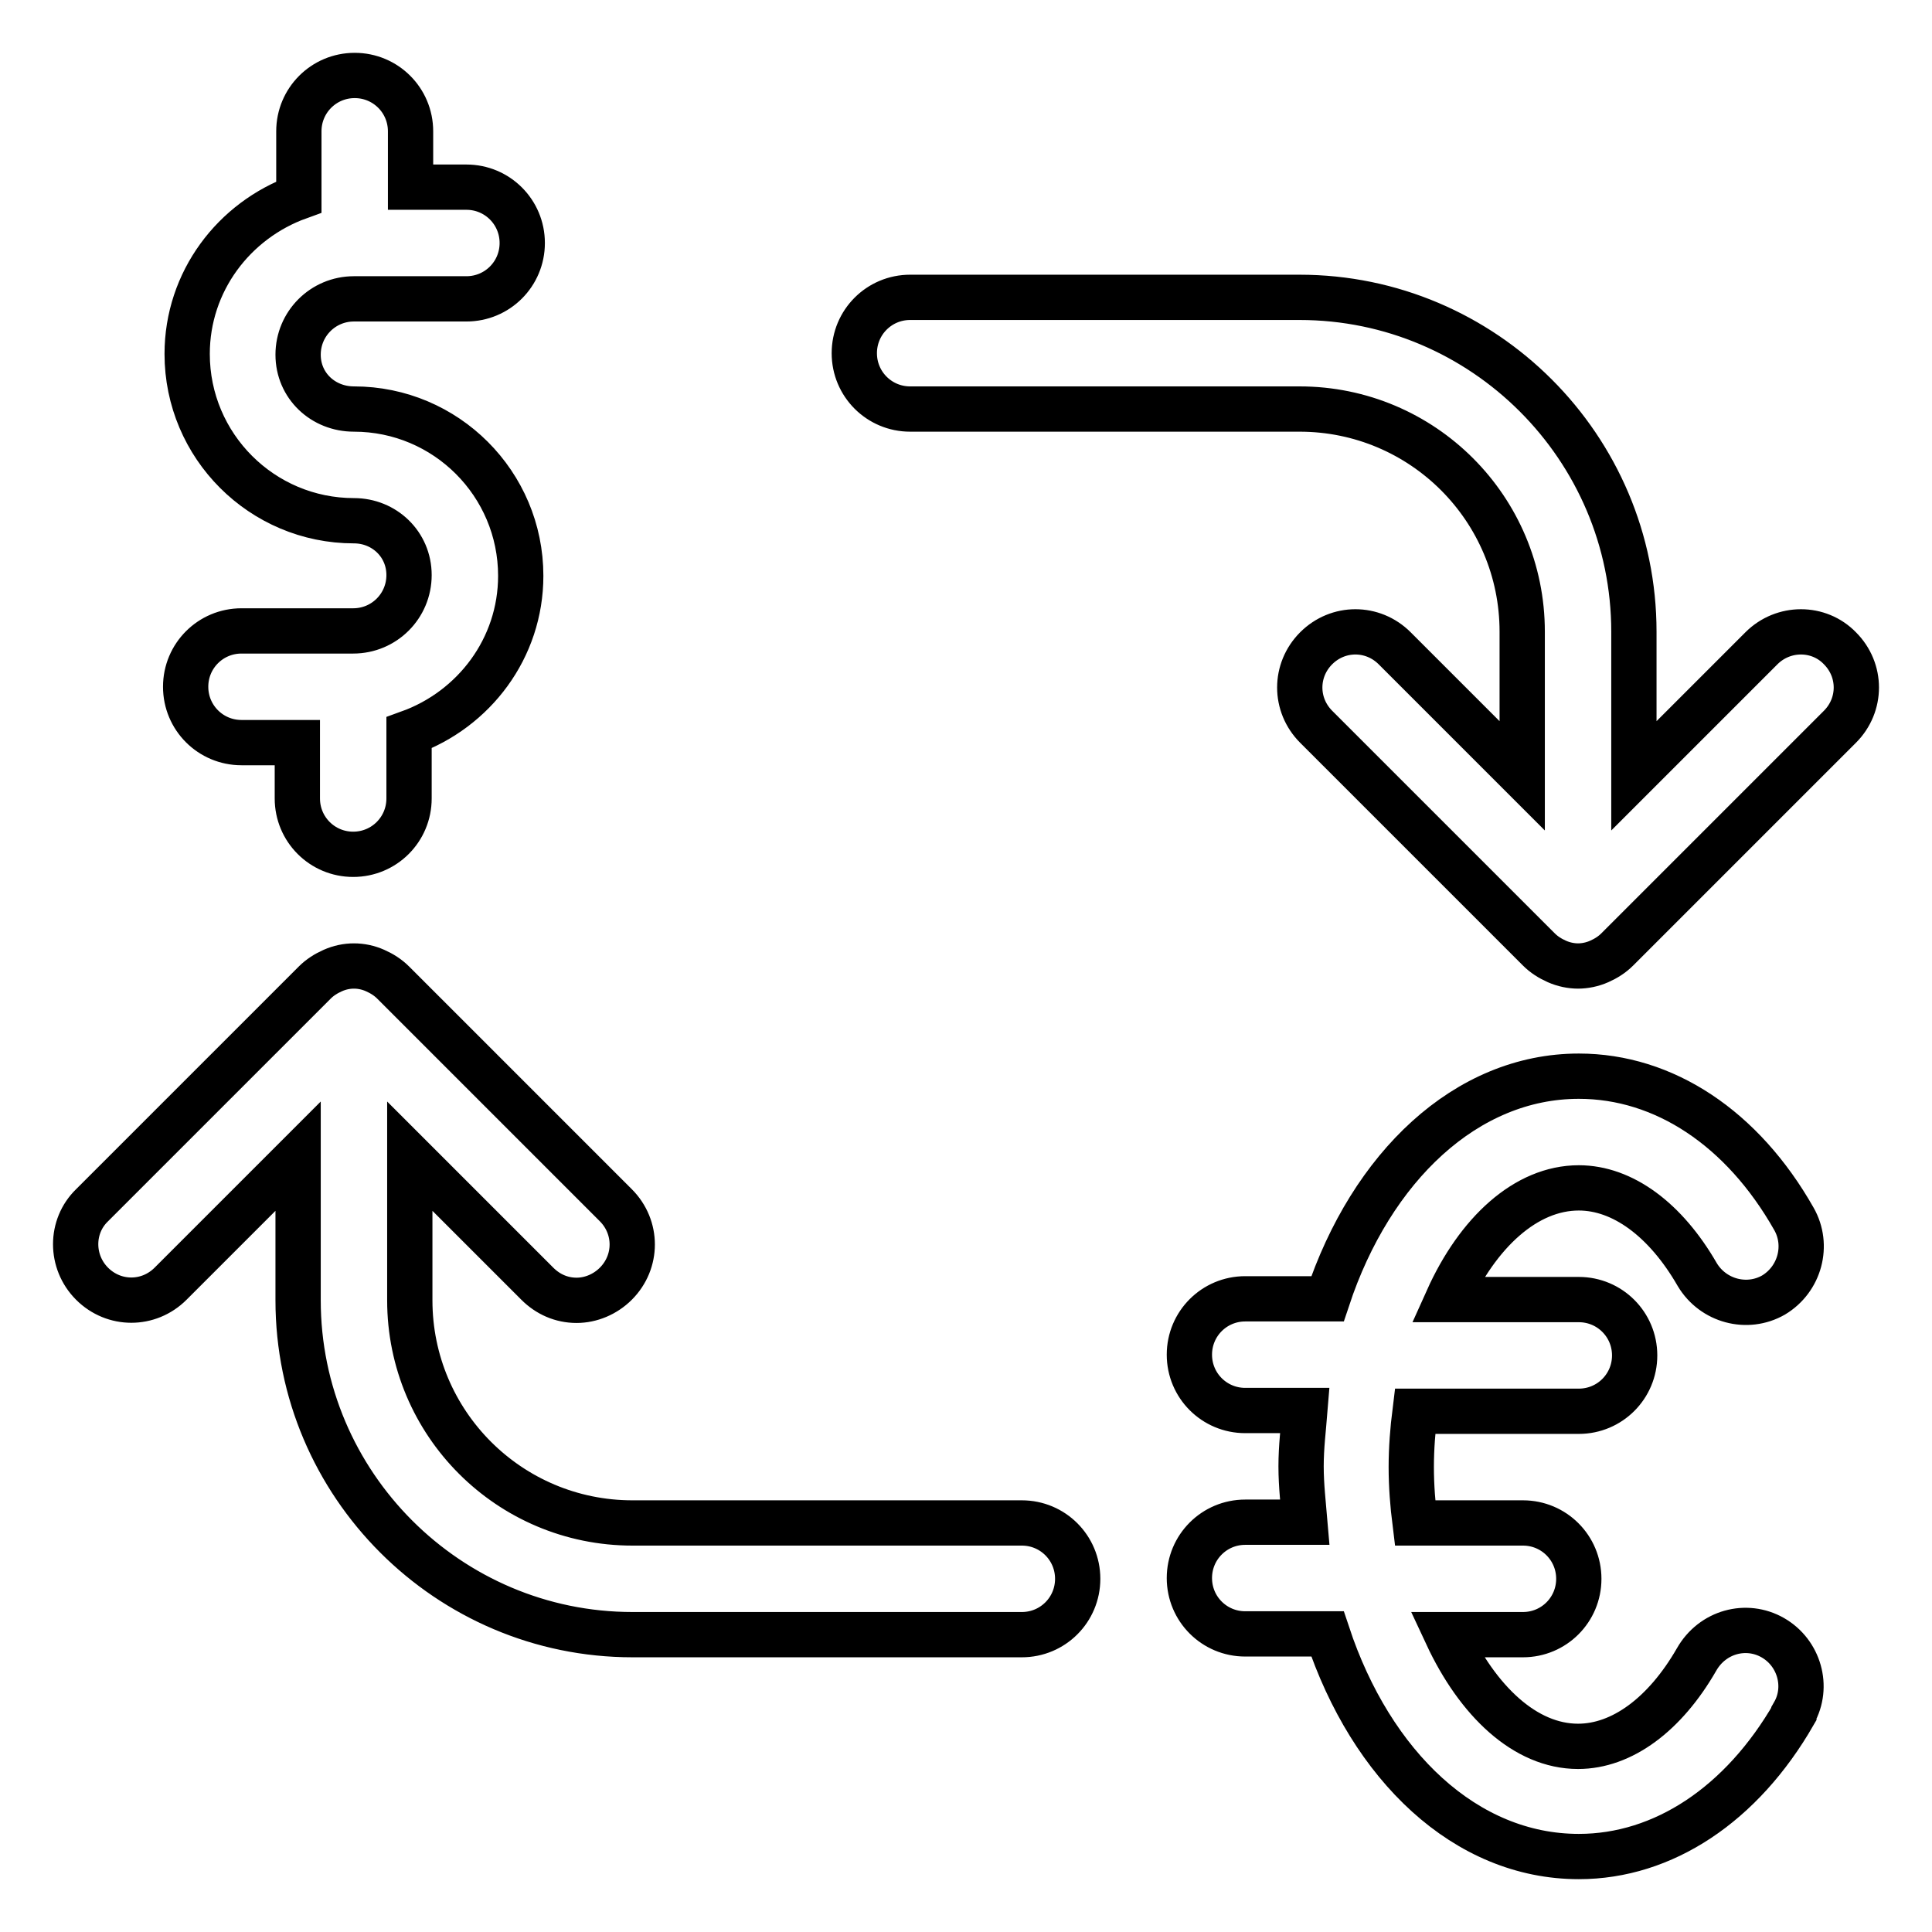
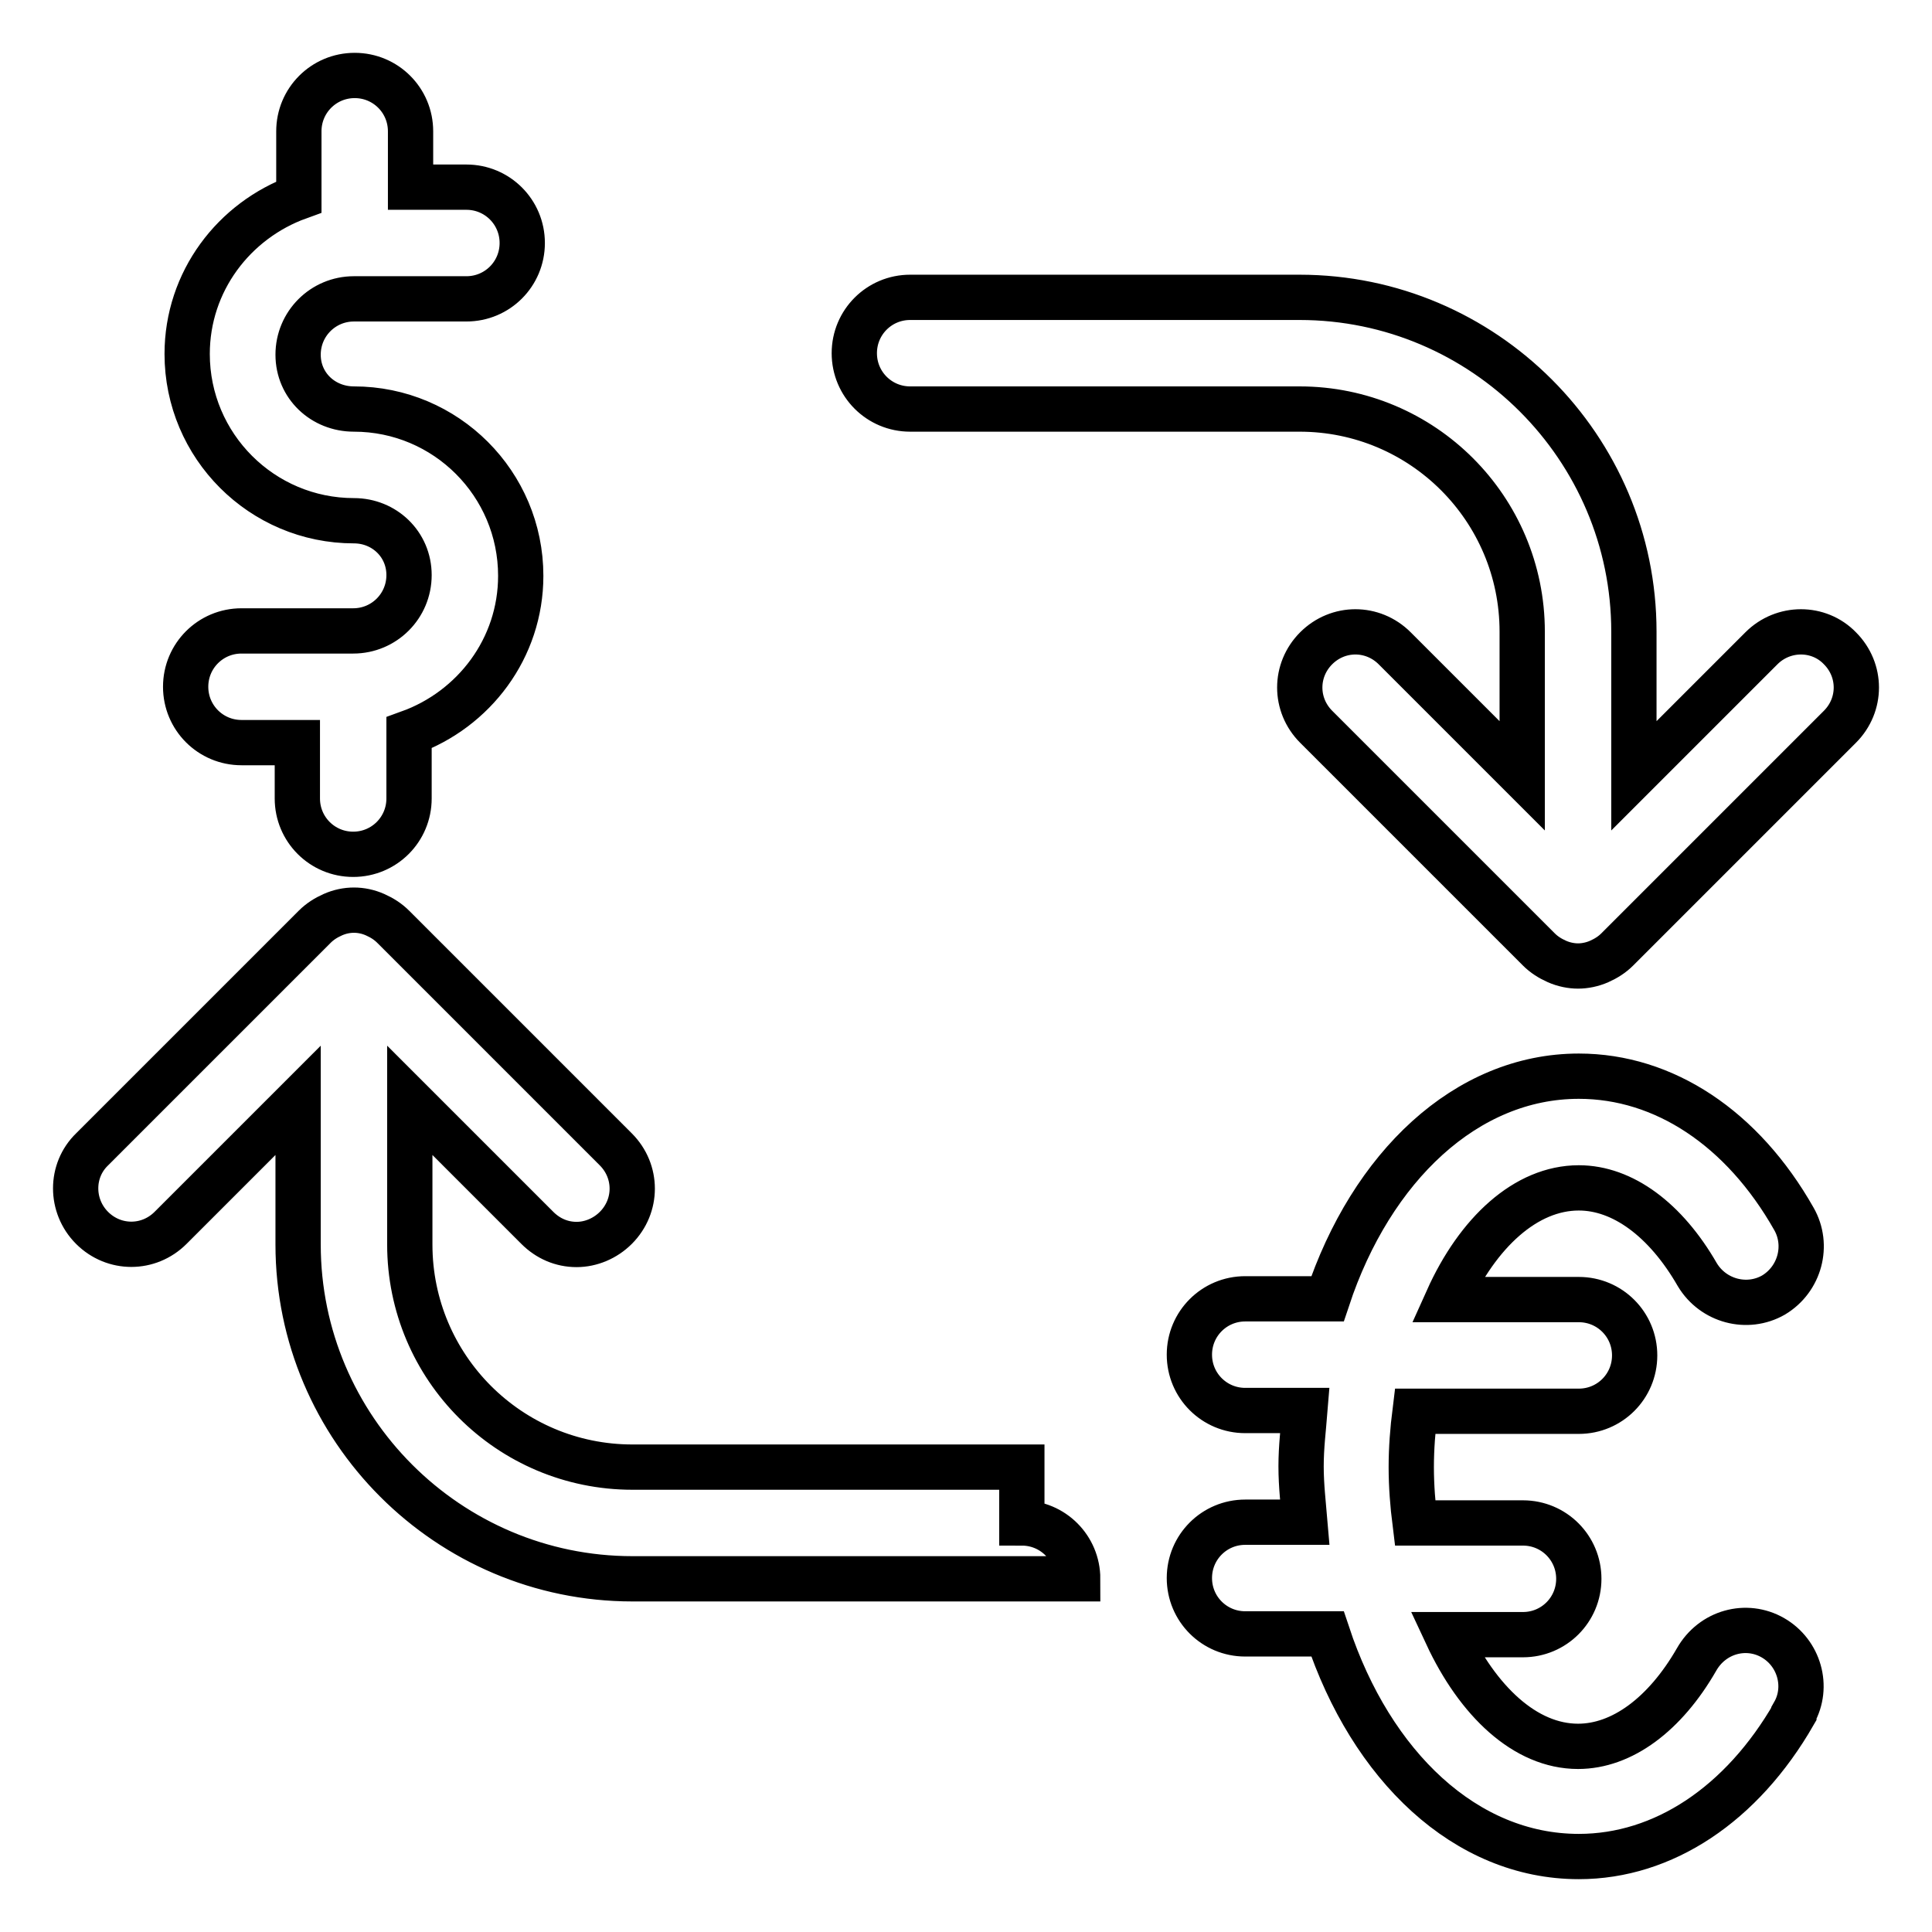
<svg xmlns="http://www.w3.org/2000/svg" version="1.1" x="0px" y="0px" viewBox="0 0 256 256" enable-background="new 0 0 256 256" xml:space="preserve">
  <g>
-     <path stroke-width="6" fill-opacity="0" stroke="#000000" d="M46.9,54.2c12.2,0,22.1,9.9,22.1,22.1c0,9.6-6.2,17.7-14.8,20.8v8.7c0,4.1-3.3,7.4-7.4,7.4 c-4.1,0-7.4-3.3-7.4-7.4v-7.4h-7.4c-4.1,0-7.4-3.3-7.4-7.4c0-4.1,3.3-7.4,7.4-7.4h14.8c4.1,0,7.4-3.3,7.4-7.4S50.9,69,46.9,69 c-12.2,0-22.1-9.9-22.1-22.1c0-9.6,6.2-17.7,14.8-20.8v-8.7c0-4.1,3.3-7.4,7.4-7.4c4.1,0,7.4,3.3,7.4,7.4v7.4h7.4 c4.1,0,7.4,3.3,7.4,7.4s-3.3,7.4-7.4,7.4H46.9c-4.1,0-7.4,3.3-7.4,7.4S42.8,54.2,46.9,54.2z M234.9,217c3.5,2,4.8,6.5,2.8,10 c0,0,0,0,0,0.1c-6.9,12-17.3,18.9-28.5,18.9c-15,0-27.5-12-33.3-29.5h-10.9c-4.1,0-7.4-3.3-7.4-7.4s3.3-7.4,7.4-7.4h7.9 c-0.2-2.4-0.5-4.8-0.5-7.4s0.3-4.9,0.5-7.4h-7.9c-4.1,0-7.4-3.3-7.4-7.4c0-4.1,3.3-7.4,7.4-7.4h10.9c5.8-17.5,18.4-29.5,33.3-29.5 c11.3,0,21.7,6.9,28.5,18.9c2,3.5,0.8,8-2.7,10.1c0,0,0,0,0,0c-3.5,2-8,0.8-10.1-2.7c-4.2-7.3-9.9-11.5-15.7-11.5 c-7,0-13.4,5.9-17.4,14.8h17.4c4.1,0,7.4,3.3,7.4,7.4c0,4.1-3.3,7.4-7.4,7.4h-21.7c-0.3,2.4-0.5,4.9-0.5,7.4c0,2.5,0.2,5,0.5,7.4 h14.3c4.1,0,7.4,3.3,7.4,7.4s-3.3,7.4-7.4,7.4h-10.1c4.1,8.8,10.4,14.8,17.4,14.8c5.8,0,11.5-4.2,15.7-11.5 C226.9,216.2,231.4,215,234.9,217C234.9,217,234.9,217,234.9,217z M135.4,201.8c4.1,0,7.4,3.3,7.4,7.4s-3.3,7.4-7.4,7.4H83.8 c-24.4,0-44.3-19.9-44.3-44.3v-19.1l-16.9,16.9c-2.9,2.9-7.5,2.9-10.4,0c-2.9-2.9-2.9-7.6,0-10.4l0,0l29.5-29.5 c0.7-0.7,1.5-1.2,2.4-1.6c1.8-0.8,3.8-0.8,5.6,0c0.9,0.4,1.7,0.9,2.4,1.6l29.5,29.5c2.9,2.9,2.9,7.5,0,10.4 c-1.4,1.4-3.3,2.2-5.2,2.2c-2,0-3.8-0.8-5.2-2.2l-16.9-16.9v19.1c0,16.3,13.2,29.5,29.5,29.5H135.4z M243.8,85.9 c2.9,2.9,2.9,7.5,0,10.4l-29.5,29.5c-0.7,0.7-1.5,1.2-2.4,1.6c-0.9,0.4-1.9,0.6-2.8,0.6s-1.9-0.2-2.8-0.6c-0.9-0.4-1.7-0.9-2.4-1.6 l-29.5-29.5c-2.9-2.9-2.9-7.5,0-10.4c2.9-2.9,7.5-2.9,10.4,0l16.9,16.9V83.7c0-16.3-13.2-29.5-29.5-29.5h-51.6 c-4.1,0-7.4-3.3-7.4-7.4s3.3-7.4,7.4-7.4h51.6c24.4,0,44.3,19.9,44.3,44.3v19.1l16.9-16.9C236.3,83,241,83,243.8,85.9L243.8,85.9z" />
+     <path stroke-width="6" fill-opacity="0" stroke="#000000" d="M46.9,54.2c12.2,0,22.1,9.9,22.1,22.1c0,9.6-6.2,17.7-14.8,20.8v8.7c0,4.1-3.3,7.4-7.4,7.4 c-4.1,0-7.4-3.3-7.4-7.4v-7.4h-7.4c-4.1,0-7.4-3.3-7.4-7.4c0-4.1,3.3-7.4,7.4-7.4h14.8c4.1,0,7.4-3.3,7.4-7.4S50.9,69,46.9,69 c-12.2,0-22.1-9.9-22.1-22.1c0-9.6,6.2-17.7,14.8-20.8v-8.7c0-4.1,3.3-7.4,7.4-7.4c4.1,0,7.4,3.3,7.4,7.4v7.4h7.4 c4.1,0,7.4,3.3,7.4,7.4s-3.3,7.4-7.4,7.4H46.9c-4.1,0-7.4,3.3-7.4,7.4S42.8,54.2,46.9,54.2z M234.9,217c3.5,2,4.8,6.5,2.8,10 c0,0,0,0,0,0.1c-6.9,12-17.3,18.9-28.5,18.9c-15,0-27.5-12-33.3-29.5h-10.9c-4.1,0-7.4-3.3-7.4-7.4s3.3-7.4,7.4-7.4h7.9 c-0.2-2.4-0.5-4.8-0.5-7.4s0.3-4.9,0.5-7.4h-7.9c-4.1,0-7.4-3.3-7.4-7.4c0-4.1,3.3-7.4,7.4-7.4h10.9c5.8-17.5,18.4-29.5,33.3-29.5 c11.3,0,21.7,6.9,28.5,18.9c2,3.5,0.8,8-2.7,10.1c0,0,0,0,0,0c-3.5,2-8,0.8-10.1-2.7c-4.2-7.3-9.9-11.5-15.7-11.5 c-7,0-13.4,5.9-17.4,14.8h17.4c4.1,0,7.4,3.3,7.4,7.4c0,4.1-3.3,7.4-7.4,7.4h-21.7c-0.3,2.4-0.5,4.9-0.5,7.4c0,2.5,0.2,5,0.5,7.4 h14.3c4.1,0,7.4,3.3,7.4,7.4s-3.3,7.4-7.4,7.4h-10.1c4.1,8.8,10.4,14.8,17.4,14.8c5.8,0,11.5-4.2,15.7-11.5 C226.9,216.2,231.4,215,234.9,217C234.9,217,234.9,217,234.9,217z M135.4,201.8c4.1,0,7.4,3.3,7.4,7.4H83.8 c-24.4,0-44.3-19.9-44.3-44.3v-19.1l-16.9,16.9c-2.9,2.9-7.5,2.9-10.4,0c-2.9-2.9-2.9-7.6,0-10.4l0,0l29.5-29.5 c0.7-0.7,1.5-1.2,2.4-1.6c1.8-0.8,3.8-0.8,5.6,0c0.9,0.4,1.7,0.9,2.4,1.6l29.5,29.5c2.9,2.9,2.9,7.5,0,10.4 c-1.4,1.4-3.3,2.2-5.2,2.2c-2,0-3.8-0.8-5.2-2.2l-16.9-16.9v19.1c0,16.3,13.2,29.5,29.5,29.5H135.4z M243.8,85.9 c2.9,2.9,2.9,7.5,0,10.4l-29.5,29.5c-0.7,0.7-1.5,1.2-2.4,1.6c-0.9,0.4-1.9,0.6-2.8,0.6s-1.9-0.2-2.8-0.6c-0.9-0.4-1.7-0.9-2.4-1.6 l-29.5-29.5c-2.9-2.9-2.9-7.5,0-10.4c2.9-2.9,7.5-2.9,10.4,0l16.9,16.9V83.7c0-16.3-13.2-29.5-29.5-29.5h-51.6 c-4.1,0-7.4-3.3-7.4-7.4s3.3-7.4,7.4-7.4h51.6c24.4,0,44.3,19.9,44.3,44.3v19.1l16.9-16.9C236.3,83,241,83,243.8,85.9L243.8,85.9z" />
  </g>
</svg>